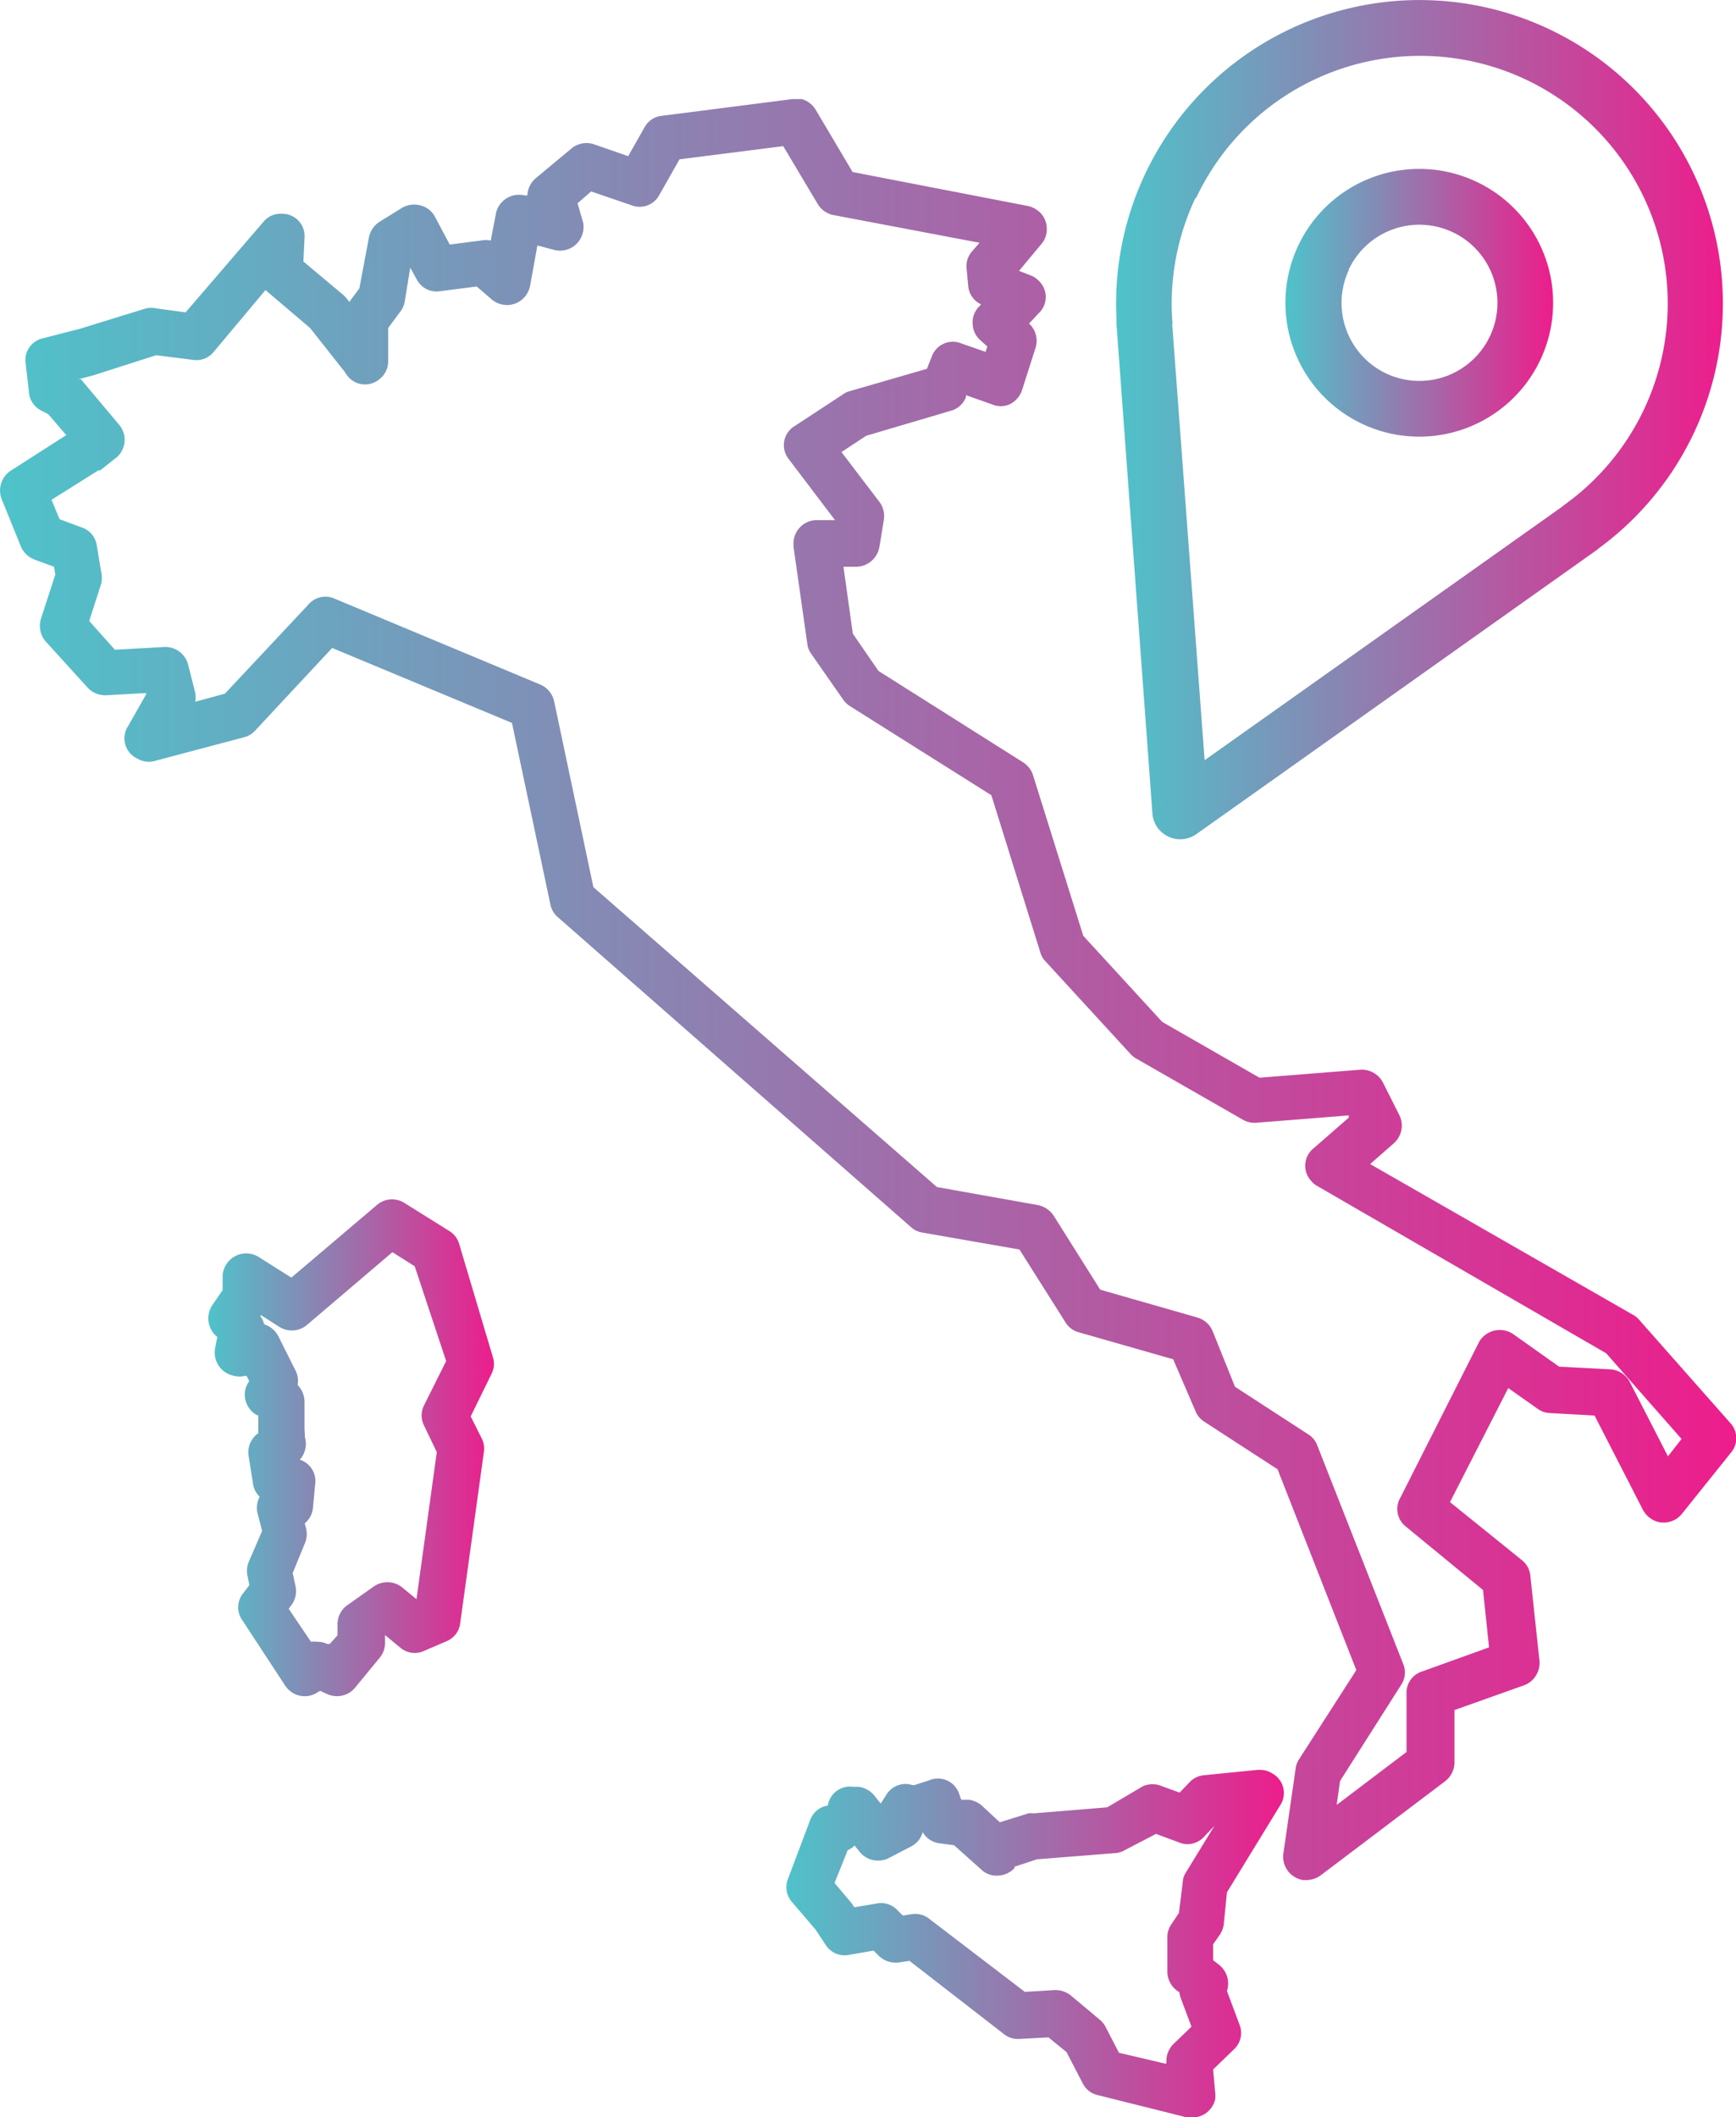
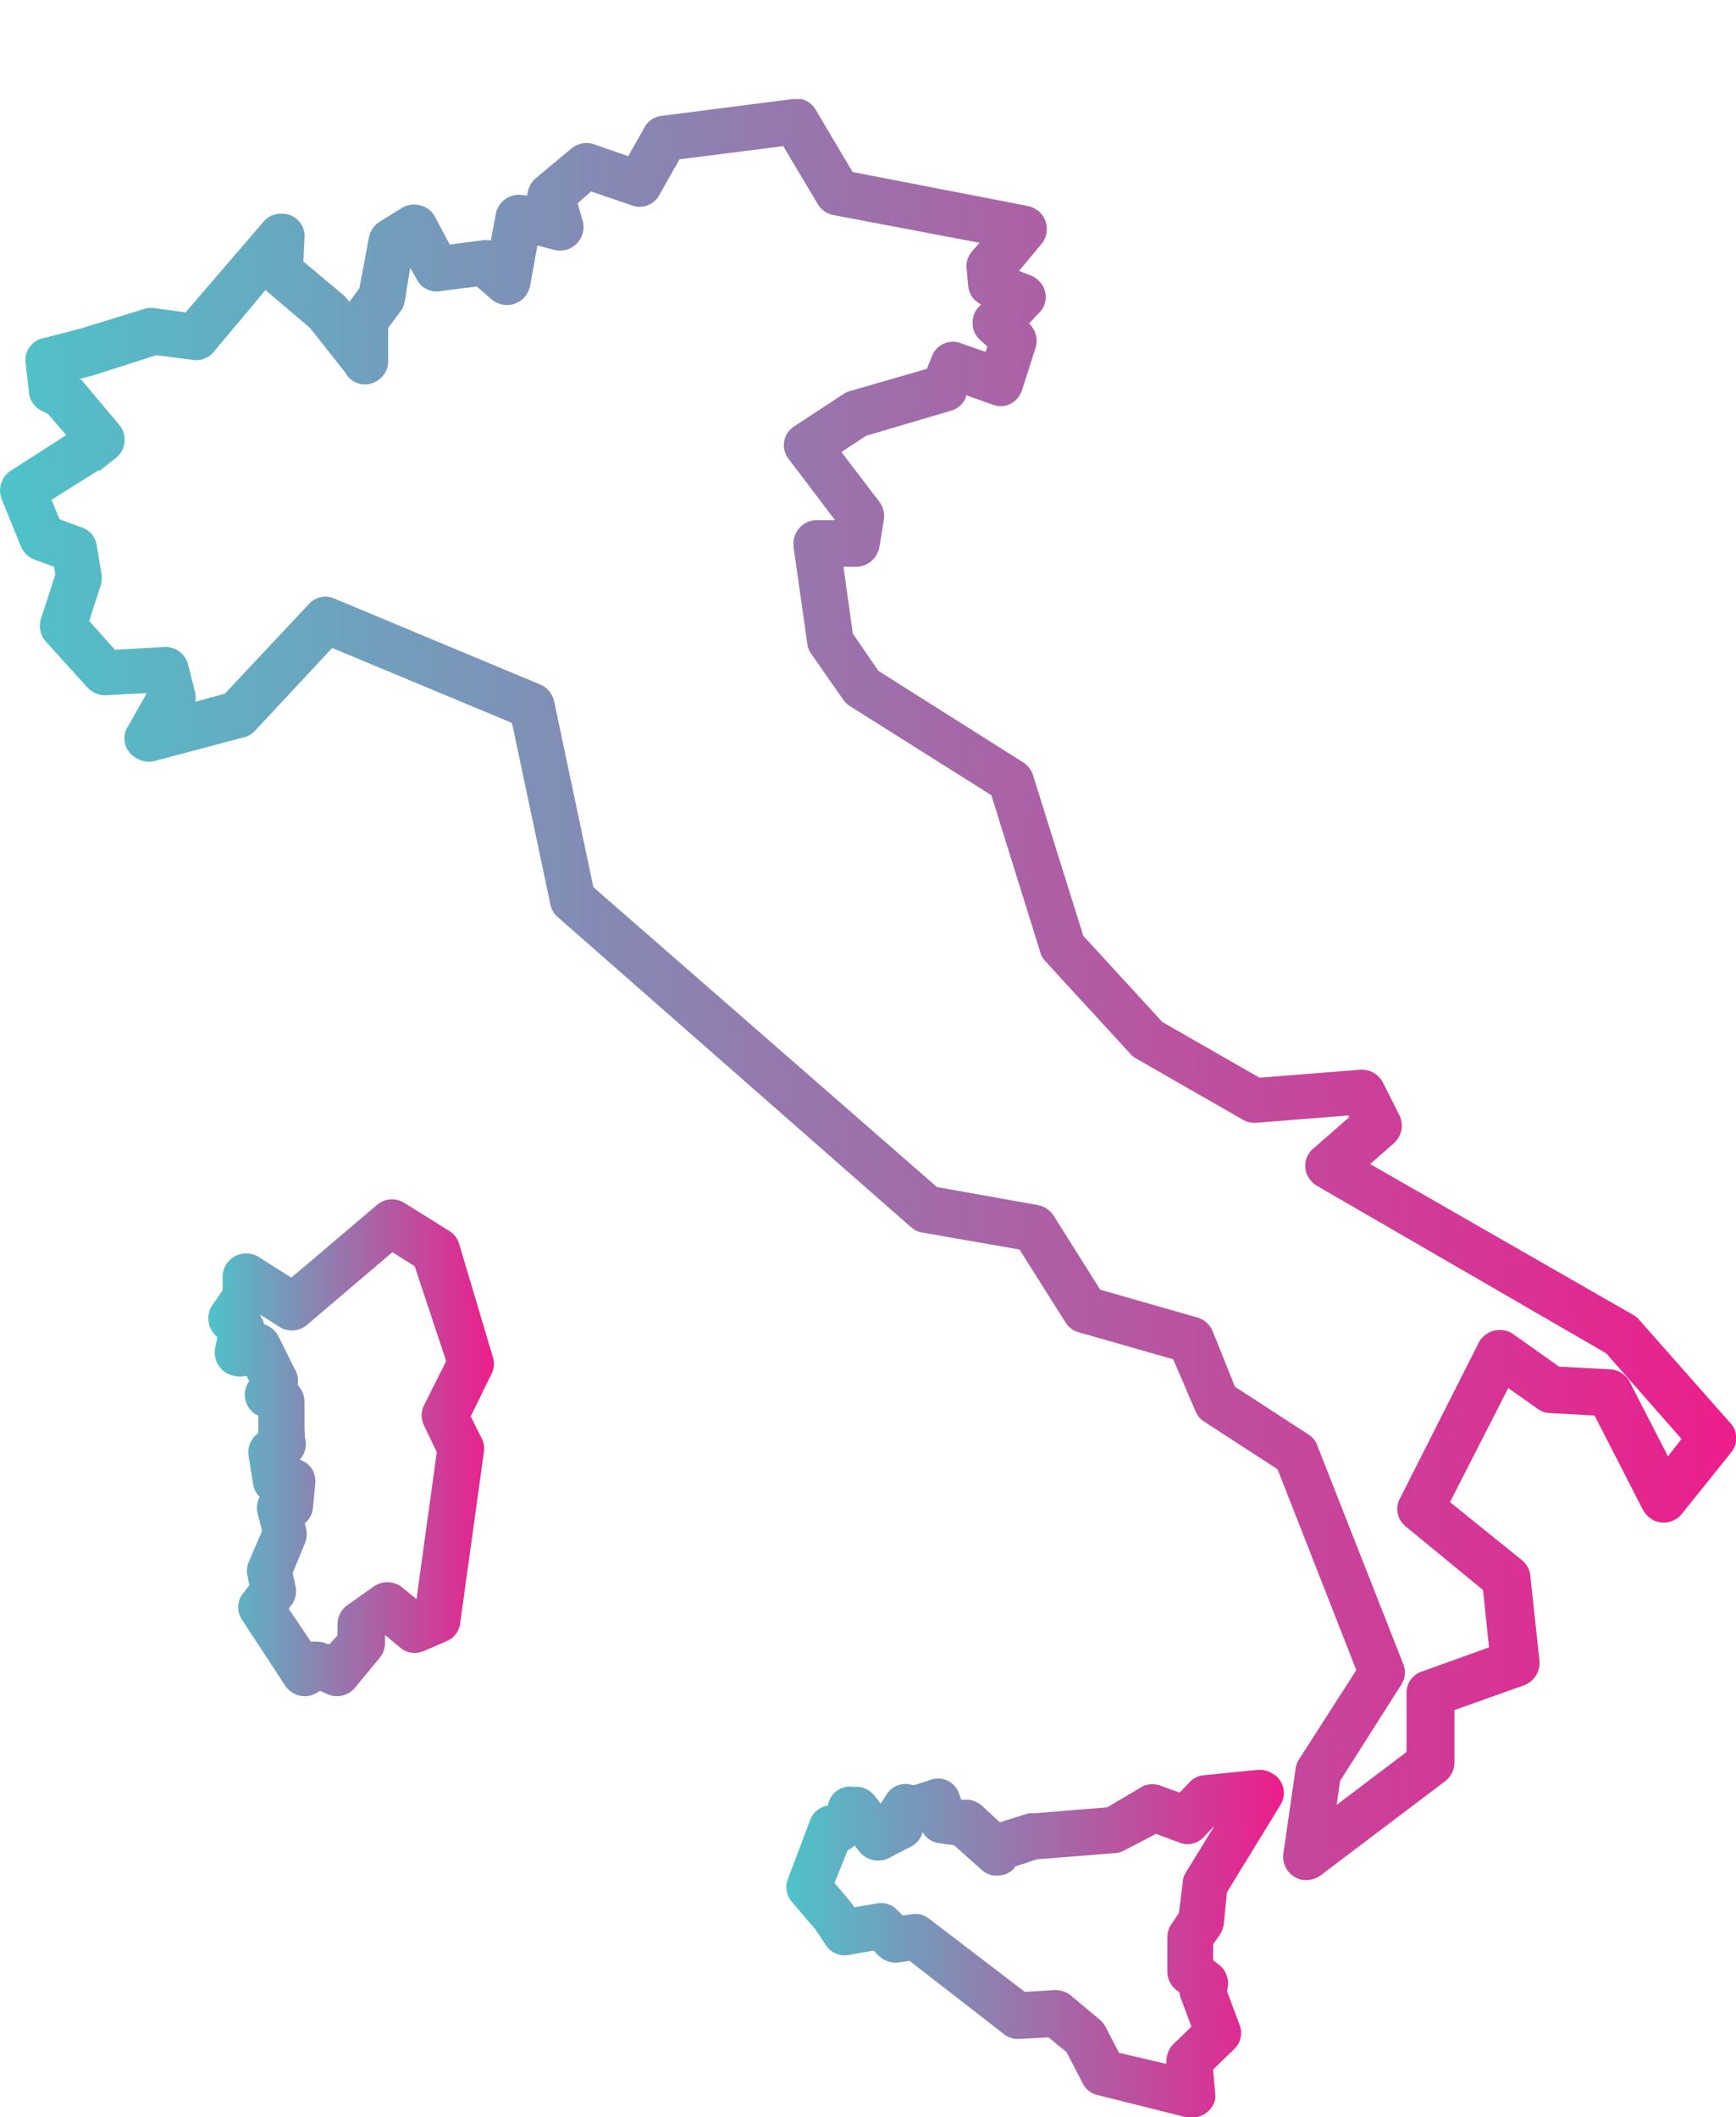
<svg xmlns="http://www.w3.org/2000/svg" xmlns:xlink="http://www.w3.org/1999/xlink" viewBox="0 0 77.82 94.89">
  <defs>
    <style>.cls-1{fill:url(#Sfumatura_senza_nome_9);}.cls-2{fill:url(#Sfumatura_senza_nome_9-2);}.cls-3{fill:url(#Sfumatura_senza_nome_9-3);}.cls-4{fill:url(#Sfumatura_senza_nome_9-4);}.cls-5{fill:url(#Sfumatura_senza_nome_9-5);}</style>
    <linearGradient id="Sfumatura_senza_nome_9" y1="44.35" x2="77.82" y2="44.35" gradientUnits="userSpaceOnUse">
      <stop offset="0" stop-color="#4ec3ca" />
      <stop offset="1" stop-color="#ed1d8c" />
    </linearGradient>
    <linearGradient id="Sfumatura_senza_nome_9-2" x1="9.34" y1="64.86" x2="22.17" y2="64.86" xlink:href="#Sfumatura_senza_nome_9" />
    <linearGradient id="Sfumatura_senza_nome_9-3" x1="35.21" y1="87.11" x2="57.57" y2="87.11" xlink:href="#Sfumatura_senza_nome_9" />
    <linearGradient id="Sfumatura_senza_nome_9-4" x1="50.03" y1="18.81" x2="77.23" y2="18.81" xlink:href="#Sfumatura_senza_nome_9" />
    <linearGradient id="Sfumatura_senza_nome_9-5" x1="57.63" y1="13.6" x2="69.63" y2="13.6" xlink:href="#Sfumatura_senza_nome_9" />
  </defs>
  <title>Risorsa 1</title>
  <g id="Livello_2" data-name="Livello 2">
    <g id="Livello_1-2" data-name="Livello 1">
      <path class="cls-1" d="M77.56,63.77l-4.09-4.63a.89.89,0,0,0-.26-.21L61.42,52.17l1.06-.93A1.06,1.06,0,0,0,62.74,50L62,48.53a1.07,1.07,0,0,0-1-.59l-4.54.36-4.36-2.5-3.54-3.86-2.25-7.19a1.06,1.06,0,0,0-.44-.58l-6.49-4.1L38.23,28.4l-.42-3,.61,0a1.07,1.07,0,0,0,1-.88l.2-1.22a1.07,1.07,0,0,0-.2-.81l-1.7-2.23,1.11-.73,3.79-1.12a1,1,0,0,0,.68-.61l0-.09,1.16.41a1,1,0,0,0,.8,0,1.09,1.09,0,0,0,.55-.62l.61-1.91a1.05,1.05,0,0,0-.29-1.09l0,0,.42-.45a1,1,0,0,0,0-1.48,1,1,0,0,0-.33-.22l-.54-.21,1-1.2a1,1,0,0,0,.24-.76,1,1,0,0,0-.37-.72,1.13,1.13,0,0,0-.48-.23L38.22,7.71l-1.66-2.8a1.08,1.08,0,0,0-.62-.47v0h-.41l-5.86.75a1,1,0,0,0-.78.52L28.16,7l-1.55-.54a1.06,1.06,0,0,0-1,.2L24,8a1.09,1.09,0,0,0-.36.76l-.12,0a1.06,1.06,0,0,0-1.28.76L22,10.78a1.08,1.08,0,0,0-.44,0l-1.4.18L19.49,9.7a1,1,0,0,0-.63-.49,1.07,1.07,0,0,0-.83.1l-1,.62a1.08,1.08,0,0,0-.49.7l-.43,2.29-.45.61-.12-.15a1.14,1.14,0,0,0-.15-.16l-1.79-1.5.05-1.05a1,1,0,0,0-1-1.09,1,1,0,0,0-.84.36L8.32,14,7,13.82a1.14,1.14,0,0,0-.45,0l-2.95.91-1.67.43a1,1,0,0,0-.78,1.13l.15,1.3a1,1,0,0,0,.57.82l.29.15.81.94L.49,21.09a1.06,1.06,0,0,0-.41,1.29L.94,24.5a1.08,1.08,0,0,0,.61.58l.87.32.06.35-.65,2a1.07,1.07,0,0,0,.22,1l1.88,2.07a1.08,1.08,0,0,0,.83.34l1.79-.1,0,.06-.8,1.41A1,1,0,0,0,6.16,34a1,1,0,0,0,.79.1l4-1.06a1,1,0,0,0,.49-.3l3.45-3.7,8.06,3.36,1.72,8.12a1,1,0,0,0,.33.58L40.84,55a1,1,0,0,0,.5.24L45.7,56l2.06,3.26a1,1,0,0,0,.6.45l4.23,1.21,1,2.32a1,1,0,0,0,.4.48l3.28,2.13,3.53,9-2.57,4a1,1,0,0,0-.15.41l-.55,3.81a1.06,1.06,0,0,0,.89,1.19h.15a1.11,1.11,0,0,0,.63-.21l5.58-4.22a1.07,1.07,0,0,0,.42-.84V76.64l3.12-1.11a1.07,1.07,0,0,0,.69-1.1l-.41-3.81a1,1,0,0,0-.38-.7L65,67.32l2.61-5.11,1.32.93a1,1,0,0,0,.55.19l2,.11,2.17,4.23a1.12,1.12,0,0,0,.61.52,1.06,1.06,0,0,0,.8-.07,1,1,0,0,0,.34-.28l2.18-2.72A1,1,0,0,0,77.56,63.77ZM66.39,60l-.08.13-3.54,7A1,1,0,0,0,63,68.4l3.48,2.86.27,2.57-3,1.08a1,1,0,0,0-.7,1v2.61l-3.13,2.37.15-1.07,2.74-4.31a1,1,0,0,0,.09-.94l-3.85-9.79a1,1,0,0,0-.41-.5l-3.28-2.13-1-2.49a1.06,1.06,0,0,0-.68-.61L49.32,57.8l-2.09-3.32a1.1,1.1,0,0,0-.7-.47L42,53.2,26.6,39.76l-1.76-8.33a1.06,1.06,0,0,0-.62-.75L15,26.83a1,1,0,0,0-1.17.26l-3.75,4-1.33.36a1,1,0,0,0,0-.41l-.33-1.3A1.06,1.06,0,0,0,7.3,29l-2.15.12L4,27.83l.54-1.68a1.17,1.17,0,0,0,0-.49l-.2-1.2a1,1,0,0,0-.67-.82l-1-.37-.36-.87,2.1-1.32.08,0,.62-.49A1.05,1.05,0,0,0,5.31,19l-1.68-2L3.51,17l.68-.18L7,15.92l1.66.21a1,1,0,0,0,.92-.36L11.9,13l2,1.7,1.58,2A1,1,0,0,0,17,17a1,1,0,0,0,.4-.83V14.7l.55-.74a1,1,0,0,0,.19-.43L18.39,12l.29.52a1,1,0,0,0,1.05.53l1.64-.21.67.58a1.09,1.09,0,0,0,.76.25,1.07,1.07,0,0,0,.72-.36,1.13,1.13,0,0,0,.24-.49L24.09,11l.75.2a1.05,1.05,0,0,0,1.28-.75,1,1,0,0,0,0-.55l-.23-.79.61-.53,1.81.62a1,1,0,0,0,1.25-.47l.9-1.59,4.65-.59,1.55,2.6a1.05,1.05,0,0,0,.71.49l6.54,1.24-.34.39a1,1,0,0,0-.24.77l.07.75a1,1,0,0,0,.58.85l-.1.11a1,1,0,0,0-.28.75,1,1,0,0,0,.34.74l.32.29-.08.24-1.09-.38a1,1,0,0,0-1.32.59l-.22.55-3.46,1a.9.9,0,0,0-.28.13l-2.18,1.43a1,1,0,0,0-.3,1.45l2.1,2.77-.86,0a1.05,1.05,0,0,0-1,1.09.31.31,0,0,1,0,.1l.62,4.36a.93.93,0,0,0,.18.45l1.43,2.05a1.1,1.1,0,0,0,.29.28l6.35,4,2.2,7.06a.92.92,0,0,0,.23.39l3.81,4.15a1,1,0,0,0,.25.2l4.78,2.74a1.06,1.06,0,0,0,.6.14l4.15-.33,0,.1-1.57,1.37a1,1,0,0,0-.1,1.48.93.93,0,0,0,.27.22L72,60.65l3.38,3.84-.61.78-1.71-3.33a1.06,1.06,0,0,0-.88-.57l-2.29-.12-2.06-1.46a1.07,1.07,0,0,0-1.46.25Z" />
      <path class="cls-2" d="M20.58,55.74a1,1,0,0,0-.44-.57l-2-1.25a1.07,1.07,0,0,0-.6-.17h0a1.06,1.06,0,0,0-.64.25l-3.84,3.26-1.47-.93a1.06,1.06,0,0,0-1.61.83l0,.66-.46.67a1.07,1.07,0,0,0,.12,1.34l.1.09-.1.52a1.06,1.06,0,0,0,.85,1.22.94.94,0,0,0,.5,0h.06l.12.23-.05.09a1,1,0,0,0-.11.79,1.05,1.05,0,0,0,.52.66l.05,0,0,.64a.81.81,0,0,0,0,.16l0,0a1.05,1.05,0,0,0-.44,1l.2,1.25a1,1,0,0,0,.3.6,1.05,1.05,0,0,0-.09.76l.2.77L11.15,70a1.06,1.06,0,0,0-.06.61l.09.43-.26.34a1,1,0,0,0-.06,1.23l1.92,2.93a1.05,1.05,0,0,0,.88.48,1,1,0,0,0,.55-.16l.14-.08.31.14a1.06,1.06,0,0,0,1.23-.25L17,74.32a1.05,1.05,0,0,0,.26-.76v-.28l0,0,.68.56a1,1,0,0,0,1.09.14l1-.43a1,1,0,0,0,.6-.81l1.06-7.66a1,1,0,0,0-.09-.6l-.5-1,.93-1.9a1,1,0,0,0,.06-.77ZM19,63.87l.58,1.21-.91,6.59L18,71.12a1.07,1.07,0,0,0-1.27,0l-1.16.82a1.05,1.05,0,0,0-.44.91l0,.44-.35.39-.11,0a1,1,0,0,0-.45-.1.9.9,0,0,0-.28,0l-1-1.48.1-.13a1.06,1.06,0,0,0,.21-.87l-.13-.6.55-1.34a1.07,1.07,0,0,0,.05-.66l-.06-.23a1,1,0,0,0,.37-.71l.1-1.06a1,1,0,0,0-.69-1.08,1.07,1.07,0,0,0,.23-1L13.65,64l0-1.15a1.09,1.09,0,0,0-.31-.78,1,1,0,0,0-.09-.64l-.77-1.54a1.1,1.1,0,0,0-.64-.54,1,1,0,0,0-.16-.35l0-.07.83.53a1.05,1.05,0,0,0,1.25-.08l3.83-3.26,1,.63L20,61l-1,2A1,1,0,0,0,19,63.87Z" />
      <path class="cls-3" d="M54.7,86.68a1.1,1.1,0,0,0,.16-.46L55,84.81l2.38-3.89a1,1,0,0,0-.35-1.44,1,1,0,0,0-.52-.16h-.13l-2.4.24a1,1,0,0,0-.66.32l-.44.46-.8-.29a1.07,1.07,0,0,0-.84,0L49.63,81l-3.3.27a.85.85,0,0,0-.23,0l-1.28.4L44,80.91a1.14,1.14,0,0,0-.56-.25l-.35,0-.1-.28a1,1,0,0,0-.55-.59,1,1,0,0,0-.79,0L41,80l-.11,0a1,1,0,0,0-1.16.44l-.25.39-.28-.35a1.07,1.07,0,0,0-.72-.4l-.24,0a1,1,0,0,0-1.13.84h0v0a1,1,0,0,0-.8.67l-1,2.65a1,1,0,0,0,.19,1l1.06,1.24.45.68a1,1,0,0,0,1.06.45l1.09-.19.24.24a1.09,1.09,0,0,0,.91.29l.46-.07L45,91.16a1,1,0,0,0,.7.22L47,91.31l.81.66.72,1.39a1,1,0,0,0,.69.54l4,1,.25,0a1.05,1.05,0,0,0,1-.8,1.35,1.35,0,0,0,0-.35l-.09-1,.93-.9a1,1,0,0,0,.25-1.12L55,89.23a1.07,1.07,0,0,0-.35-1.17l-.27-.21v-.71Zm-2.45,5.81L50.16,92l-.6-1.16a1.09,1.09,0,0,0-.27-.33L48,89.43a1.1,1.1,0,0,0-.72-.24l-1.34.08L41.66,86a1,1,0,0,0-.8-.21l-.39.06-.25-.25a1,1,0,0,0-.92-.29l-1,.17-.11-.16-.07-.09-.71-.84L38,82.92a1,1,0,0,0,.31-.21h0l.22.28a1.07,1.07,0,0,0,1.3.29l1-.52a1,1,0,0,0,.53-.65h0a1,1,0,0,0,.75.5l.66.09L44,83.8a1,1,0,0,0,.75.26,1.07,1.07,0,0,0,.73-.34l0-.06,1-.33L50,83.05a.93.93,0,0,0,.4-.12l1.42-.74,1,.37A1,1,0,0,0,54,82.29l.44-.46-1.28,2.09a.87.87,0,0,0-.14.42l-.17,1.39-.34.51a1,1,0,0,0-.18.58v1.54a1.06,1.06,0,0,0,.4.83l.14.1a1.22,1.22,0,0,0,.06.26l.48,1.28-.8.77a1.07,1.07,0,0,0-.32.86Zm.91-3.67Z" />
-       <path class="cls-4" d="M53.62,37.39,71.55,24.67a.48.48,0,0,0,.11-.09A13.6,13.6,0,1,0,50.05,14.3a1.93,1.93,0,0,0,0,.24l1.61,21.92A1.25,1.25,0,0,0,53.62,37.39Zm0-28.52a11.1,11.1,0,1,1,16.5,13.76l-.11.09L54,34.07,52.55,14.58a.74.74,0,0,0,0-.21A11.06,11.06,0,0,1,53.59,8.87Z" />
-       <path class="cls-5" d="M61.07,19a6,6,0,1,0-2.87-8A6,6,0,0,0,61.07,19Zm-.61-6.92a3.5,3.5,0,1,1,1.68,4.66A3.5,3.5,0,0,1,60.46,12.11Z" />
    </g>
  </g>
</svg>